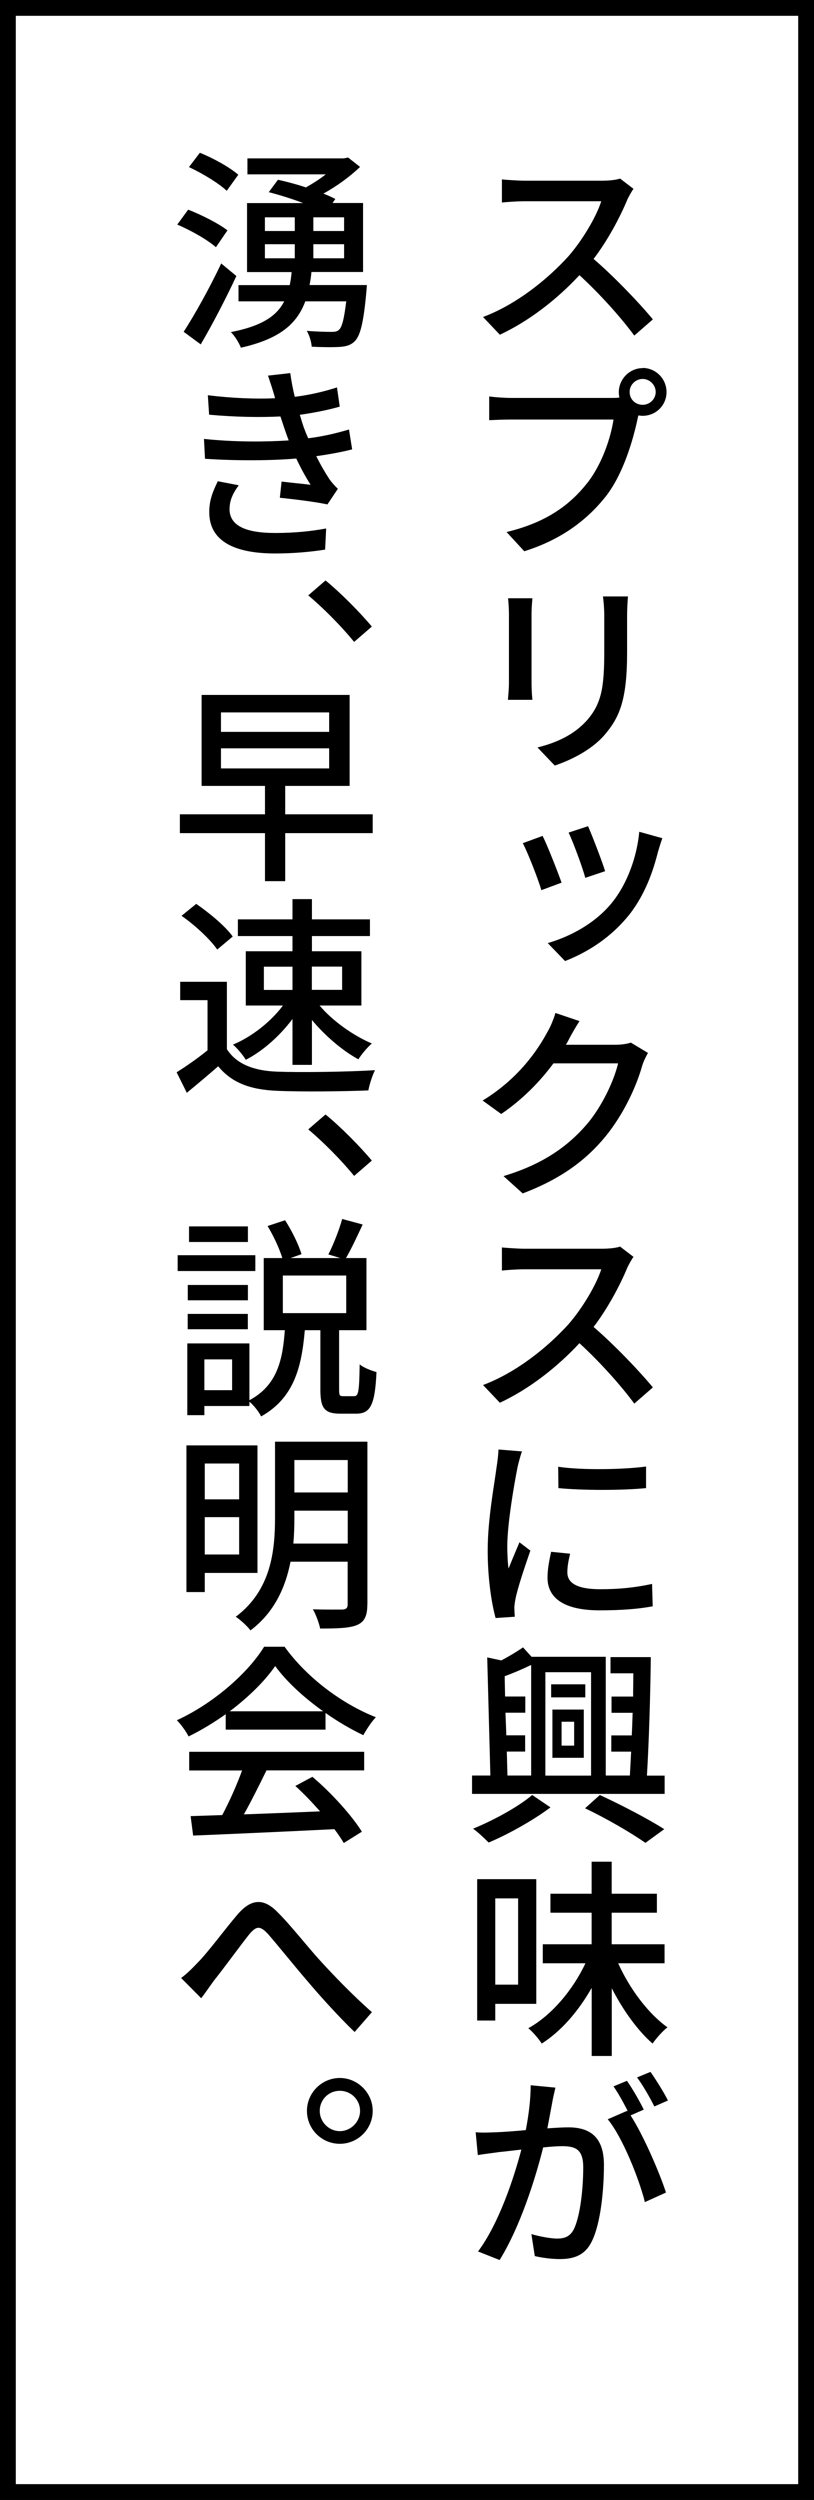
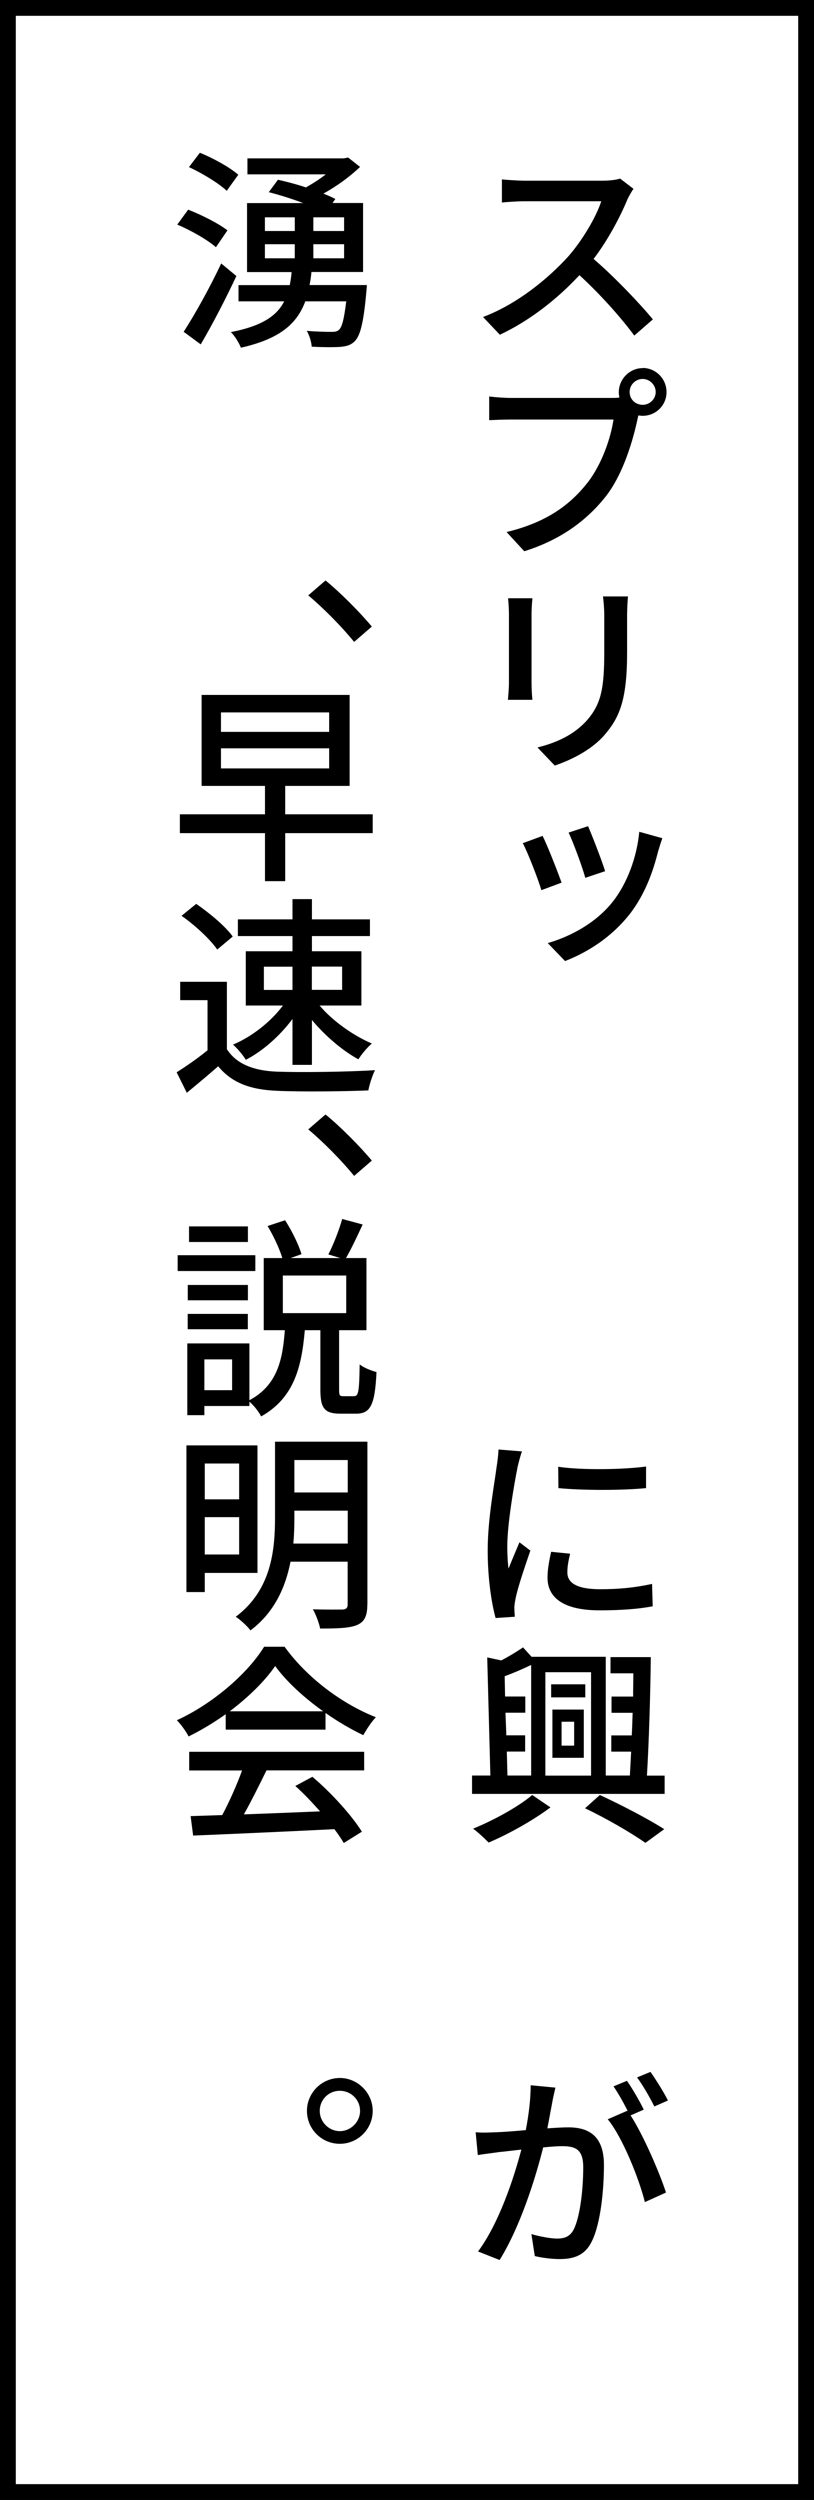
<svg xmlns="http://www.w3.org/2000/svg" id="Layer_2" viewBox="0 0 103 316">
  <rect x="0" y="0" width="103" height="316" fill="#808080" stroke="none" />
  <defs>
    <style>
      .cls-1 {
        fill: #fff;
        stroke: #000;
        stroke-miterlimit: 10;
        stroke-width: 2px;
      }
    </style>
  </defs>
  <g id="_枠" data-name="枠">
    <g>
      <rect class="cls-1" x="1" y="1" width="101" height="314" />
      <g>
        <path d="M79.38,25.23c-.89,2.16-2.46,5.13-4.27,7.5,2.67,2.29,5.88,5.67,7.5,7.64l-2.35,2.05c-1.73-2.35-4.35-5.26-6.94-7.64-2.78,3-6.32,5.78-10.07,7.53l-2.13-2.24c4.24-1.59,8.18-4.78,10.8-7.67,1.75-2,3.51-4.94,4.16-6.96h-9.74c-1,0-2.43.11-2.83.16v-2.92c.51.05,2.05.16,2.83.16h9.83c1,0,1.84-.11,2.29-.27l1.7,1.3c-.19.24-.57.92-.78,1.35Z" />
        <path d="M81.32,46.51c1.67,0,3.02,1.38,3.02,3.05s-1.35,3-3.02,3c-.19,0-.38-.03-.54-.05-.05.16-.08.32-.11.46-.57,2.67-1.78,6.83-3.91,9.64-2.4,3.08-5.7,5.59-10.42,7.07l-2.24-2.43c5.16-1.24,8.1-3.51,10.26-6.26,1.78-2.29,2.92-5.59,3.27-7.96h-12.9c-1.11,0-2.16.05-2.83.08v-3c.76.11,1.97.19,2.83.19h12.71c.24,0,.59,0,.94-.05-.05-.22-.08-.43-.08-.67,0-1.67,1.38-3.05,3.02-3.05ZM81.32,51.17c.89,0,1.65-.73,1.65-1.62s-.76-1.65-1.65-1.65-1.65.73-1.65,1.65.73,1.62,1.65,1.62Z" />
        <path d="M67.26,77.55v8.8c0,.68.05,1.59.11,2.11h-3.1c.03-.43.13-1.35.13-2.13v-8.77c0-.46-.05-1.38-.11-1.94h3.08c-.05.57-.11,1.24-.11,1.94ZM79.35,77.82v4.67c0,6.02-.97,8.23-2.89,10.45-1.73,1.97-4.37,3.18-6.26,3.83l-2.19-2.29c2.51-.62,4.67-1.65,6.26-3.43,1.84-2.11,2.19-4.13,2.19-8.72v-4.51c0-.95-.08-1.73-.16-2.43h3.16c-.05.7-.11,1.48-.11,2.43Z" />
        <path d="M71.06,111.57l-2.56.95c-.4-1.4-1.78-4.91-2.35-5.94l2.51-.92c.62,1.24,1.89,4.48,2.4,5.91ZM83.29,107.55c-.7,2.81-1.7,5.45-3.48,7.83-2.4,3.1-5.43,4.97-8.31,6.1l-2.19-2.27c2.89-.84,6.1-2.54,8.23-5.24,1.81-2.29,3.05-5.61,3.35-8.83l2.92.81c-.24.67-.38,1.16-.51,1.59ZM76.57,110.12l-2.51.84c-.35-1.32-1.51-4.45-2.11-5.72l2.46-.81c.49,1.11,1.81,4.51,2.16,5.7Z" />
-         <path d="M71.98,131.39c-.11.22-.24.46-.38.67h6.29c.73,0,1.46-.11,1.94-.27l2.16,1.3c-.24.43-.57,1.08-.73,1.62-.7,2.51-2.27,6.02-4.62,8.91-2.43,2.97-5.59,5.37-10.5,7.23l-2.43-2.19c5.05-1.51,8.18-3.81,10.53-6.53,1.92-2.24,3.46-5.53,3.97-7.72h-8.18c-1.65,2.24-3.89,4.56-6.61,6.4l-2.35-1.7c4.53-2.75,6.99-6.4,8.21-8.69.32-.51.78-1.59,1-2.38l3.05,1.03c-.51.78-1.08,1.78-1.35,2.32Z" />
-         <path d="M79.38,160.23c-.89,2.16-2.46,5.13-4.27,7.5,2.67,2.29,5.88,5.67,7.5,7.64l-2.35,2.05c-1.73-2.35-4.35-5.26-6.94-7.64-2.78,3-6.32,5.78-10.07,7.53l-2.13-2.24c4.24-1.59,8.18-4.78,10.8-7.67,1.75-2,3.51-4.94,4.16-6.96h-9.74c-1,0-2.43.11-2.83.16v-2.92c.51.05,2.05.16,2.83.16h9.83c1,0,1.84-.11,2.29-.27l1.7,1.3c-.19.24-.57.92-.78,1.35Z" />
        <path d="M65.48,185.5c-.43,2.16-1.29,7.13-1.29,9.96,0,.95.05,2.08.16,2.81.43-1.08.97-2.35,1.38-3.32l1.38,1.05c-.7,2.02-1.65,4.83-1.89,6.15-.08.41-.16.92-.13,1.21,0,.3.03.67.05,1l-2.43.16c-.51-1.86-1-4.97-1-8.56,0-3.94.86-8.42,1.13-10.55.11-.67.21-1.51.24-2.19l2.97.24c-.19.49-.46,1.54-.57,2.02ZM71.79,198.75c0,1.19.95,2.13,4.16,2.13,2.35,0,4.35-.19,6.56-.67l.08,2.83c-1.7.32-3.86.51-6.72.51-4.48,0-6.59-1.54-6.59-4.13,0-.94.16-1.94.46-3.27l2.4.24c-.22.92-.35,1.62-.35,2.35ZM81.75,185.37v2.73c-3.02.3-8.02.3-11.09,0l-.03-2.7c3.05.46,8.37.35,11.12-.03Z" />
        <path d="M84.1,224.43v2.32h-24.37v-2.32h2.32l-.4-14.93,1.78.38c1.03-.54,2.05-1.16,2.75-1.65l1.08,1.19h9.39v15.01h3.05c.05-.92.11-1.94.16-3.02h-2.51v-2.05h2.59c.05-.94.08-1.89.11-2.86h-2.67v-2.05h2.73c0-1,.03-2,.03-2.94h-2.89v-2.05h5.1c-.05,4.7-.24,10.88-.49,14.98h2.24ZM69.66,228.45c-2.11,1.59-5.32,3.4-7.83,4.45-.49-.49-1.35-1.32-1.97-1.75,2.59-1.05,5.83-2.83,7.48-4.26l2.32,1.57ZM64.21,224.43h3v-13.98c-1.11.54-2.27,1.03-3.35,1.43l.05,2.56h2.56v2.05h-2.51l.11,2.86h2.38v2.05h-2.32l.08,3.02ZM69.01,211.37v13.07h5.78v-13.07h-5.78ZM74.06,214.55h-4.32v-1.65h4.32v1.65ZM69.9,216.09h3.97v6.1h-3.97v-6.1ZM71.06,220.65h1.59v-3.02h-1.59v3.02ZM75.9,226.89c2.92,1.35,6.21,3.08,8.15,4.32l-2.38,1.73c-1.78-1.24-4.8-3.02-7.64-4.37l1.86-1.67Z" />
-         <path d="M62.67,253.29v2.11h-2.29v-17.87h7.48v15.76h-5.18ZM62.67,239.96v10.9h2.89v-10.9h-2.89ZM78.22,248.16c1.46,3.24,3.81,6.37,6.24,8.1-.62.46-1.43,1.4-1.89,2.05-1.89-1.65-3.73-4.21-5.16-6.99v8.56h-2.54v-8.61c-1.67,2.94-3.86,5.48-6.32,7.04-.38-.59-1.13-1.48-1.7-1.94,2.94-1.62,5.64-4.83,7.23-8.21h-5.4v-2.4h6.18v-3.99h-5.21v-2.4h5.21v-4.05h2.54v4.05h5.72v2.4h-5.72v3.99h6.69v2.4h-5.88Z" />
        <path d="M69.88,265.74c-.16.81-.38,2.08-.62,3.29,1.08-.08,2.05-.13,2.65-.13,2.56,0,4.51,1.05,4.51,4.75,0,3.13-.41,7.37-1.51,9.61-.86,1.81-2.27,2.29-4.08,2.29-1.03,0-2.27-.16-3.16-.38l-.43-2.78c1.05.32,2.51.57,3.24.57.95,0,1.67-.24,2.16-1.24.78-1.67,1.16-5.02,1.16-7.77,0-2.29-1-2.67-2.67-2.67-.54,0-1.4.05-2.4.16-.97,3.89-2.89,10.01-5.51,14.23l-2.73-1.08c2.65-3.56,4.53-9.26,5.48-12.88-1.19.13-2.27.27-2.86.32-.67.11-1.92.24-2.65.38l-.27-2.89c.92.08,1.67.03,2.59,0,.84-.03,2.27-.13,3.75-.27.38-1.94.62-3.94.62-5.67l3.13.3c-.13.59-.3,1.27-.4,1.86ZM81.46,266.66l-1.67.73c1.62,2.48,3.7,7.32,4.48,9.75l-2.67,1.21c-.73-2.94-2.83-8.21-4.7-10.47l2.48-1.08c.03.05.08.11.11.16-.51-1.03-1.24-2.35-1.86-3.24l1.7-.7c.67.94,1.62,2.59,2.13,3.64ZM84.53,265.5l-1.73.76c-.57-1.13-1.43-2.65-2.19-3.67l1.7-.7c.7,1,1.73,2.64,2.21,3.62Z" />
        <path d="M27.32,31.25c-1.03-.92-3.16-2.13-4.89-2.86l1.38-1.89c1.67.65,3.86,1.75,4.97,2.62l-1.46,2.13ZM29.91,34.89c-1.32,2.83-3,6.07-4.51,8.64l-2.16-1.59c1.35-2.08,3.29-5.53,4.75-8.64l1.92,1.59ZM28.69,24.12c-1-.95-3.08-2.21-4.78-3l1.38-1.81c1.67.67,3.78,1.83,4.86,2.78l-1.46,2.03ZM46.35,36.97c-.35,3.83-.76,5.48-1.48,6.18-.49.49-1.11.65-1.89.7-.76.05-2.13.05-3.54-.03-.03-.59-.3-1.46-.62-2,1.3.11,2.59.13,3.11.13.43,0,.7-.03.94-.24.41-.35.67-1.38.94-3.62h-5.18c-1.05,2.83-3.21,4.75-8.15,5.86-.22-.59-.78-1.51-1.27-1.97,3.89-.76,5.8-2.02,6.75-3.89h-5.78v-2.05h6.48c.11-.51.19-1.05.24-1.65h-5.64v-8.72h7.1c-1.4-.54-3-1.03-4.35-1.38l1.16-1.57c1.08.24,2.35.57,3.54.97.86-.49,1.75-1.05,2.51-1.65h-9.91v-2.02h12.2l.54-.11,1.51,1.19c-1.27,1.21-2.92,2.43-4.64,3.37.59.24,1.11.46,1.51.68l-.35.51h3.86v8.72h-6.53c-.05.57-.14,1.13-.24,1.65h7.26l-.08.92ZM33.52,29.2h3.78v-1.73h-3.78v1.73ZM33.52,32.65h3.78v-1.78h-3.78v1.78ZM43.54,27.47h-3.89v1.73h3.89v-1.73ZM43.54,30.87h-3.89v1.78h3.89v-1.78Z" />
-         <path d="M33.9,47.48l2.83-.32c.13.97.32,2,.57,3,1.89-.24,3.67-.65,5.34-1.19l.35,2.43c-1.51.43-3.27.78-5.05,1.03.16.54.32,1.08.49,1.57.16.43.35.92.57,1.4,2.16-.27,3.86-.73,5.16-1.11l.4,2.51c-1.24.32-2.81.62-4.54.86.51,1.03,1.08,2.02,1.65,2.89.32.46.65.81,1.08,1.24l-1.32,1.97c-1.48-.32-4.13-.65-6.02-.84l.22-2.05c1.27.16,2.86.3,3.67.41-.7-1.11-1.29-2.21-1.81-3.32-3.21.27-7.53.3-11.55.03l-.13-2.51c3.94.41,7.75.38,10.72.19-.16-.41-.3-.81-.43-1.19-.24-.68-.43-1.3-.62-1.84-2.54.13-5.7.08-9.02-.22l-.16-2.46c3.16.38,6.05.49,8.5.38-.03-.08-.03-.13-.05-.22-.24-.86-.54-1.75-.84-2.65ZM29.04,64.32c0,2.08,1.94,3.05,5.78,3.05,2.48,0,4.56-.22,6.45-.57l-.13,2.67c-1.86.3-4.08.49-6.32.49-5.21,0-8.31-1.59-8.34-5.16-.03-1.57.49-2.75,1.08-3.97l2.65.51c-.65.89-1.16,1.81-1.16,2.97Z" />
        <path d="M39,75.26l2.19-1.89c1.89,1.54,4.35,4.02,5.86,5.83l-2.24,1.94c-1.67-2.05-3.94-4.32-5.8-5.88Z" />
        <path d="M47.16,105.31h-11.07v6.07h-2.56v-6.07h-10.77v-2.38h10.77v-3.59h-8.02v-11.5h18.73v11.5h-8.15v3.59h11.07v2.38ZM27.96,92.51h13.69v-2.46h-13.69v2.46ZM27.96,97.13h13.69v-2.54h-13.69v2.54Z" />
        <path d="M28.72,132.63c1.19,1.86,3.4,2.73,6.37,2.83,3,.11,8.99.03,12.36-.19-.3.59-.7,1.78-.84,2.56-3.05.13-8.48.19-11.55.05-3.43-.14-5.75-1.03-7.45-3.1-1.27,1.11-2.56,2.19-3.97,3.35l-1.29-2.59c1.21-.76,2.64-1.75,3.91-2.78v-6.34h-3.46v-2.32h5.91v8.53ZM27.48,120.02c-.86-1.27-2.81-3.08-4.51-4.26l1.86-1.51c1.67,1.16,3.7,2.83,4.62,4.13l-1.97,1.65ZM37.01,128.8c-1.59,2.13-3.78,4.08-5.91,5.16-.35-.59-1.08-1.46-1.62-1.92,2.35-.97,4.8-2.89,6.32-4.94h-4.7v-6.86h5.91v-1.92h-6.91v-2.11h6.91v-2.56h2.46v2.56h7.34v2.11h-7.34v1.92h6.26v6.86h-5.29c1.65,1.97,4.32,3.83,6.61,4.8-.57.49-1.32,1.38-1.7,2-2-1.08-4.21-2.97-5.88-4.97v5.67h-2.46v-5.8ZM33.39,125.13h3.62v-2.94h-3.62v2.94ZM39.46,122.18v2.94h3.83v-2.94h-3.83Z" />
        <path d="M39,142.76l2.19-1.89c1.89,1.54,4.35,4.02,5.86,5.83l-2.24,1.94c-1.67-2.05-3.94-4.32-5.8-5.88Z" />
        <path d="M32.31,160.66h-9.83v-2h9.83v2ZM44.81,176.48c.54,0,.65-.54.7-4.02.51.43,1.51.81,2.13.97-.19,4.18-.78,5.26-2.56,5.26h-2.03c-2.05,0-2.51-.76-2.51-3.05v-7.5h-1.97c-.4,4.64-1.35,8.56-5.53,10.9-.27-.57-.95-1.43-1.48-1.86v.54h-5.7v1.16h-2.16v-9.07h7.86v7.18c3.54-1.89,4.21-5.13,4.48-8.85h-2.67v-9.12h2.35c-.35-1.19-1.13-2.83-1.86-4.05l2.21-.73c.86,1.32,1.73,3.1,2.08,4.29l-1.38.49h6.29l-1.51-.46c.62-1.19,1.38-3.13,1.75-4.48l2.59.7c-.7,1.51-1.46,3.13-2.11,4.24h2.59v9.12h-3.46v7.48c0,.76.05.86.54.86h1.35ZM31.37,164.36h-7.61v-1.94h7.61v1.94ZM23.75,166.08h7.61v1.94h-7.61v-1.94ZM31.37,156.99h-7.45v-1.97h7.45v1.97ZM29.37,171.83h-3.51v3.89h3.51v-3.89ZM35.79,165.98h8.02v-4.75h-8.02v4.75Z" />
        <path d="M25.91,198.81v2.43h-2.32v-18.54h8.99v16.12h-6.67ZM25.91,184.99v4.53h4.35v-4.53h-4.35ZM30.26,196.49v-4.72h-4.35v4.72h4.35ZM46.48,202.83c0,1.4-.35,2.16-1.27,2.56-.95.41-2.43.46-4.7.46-.13-.67-.54-1.78-.92-2.43,1.62.05,3.27.03,3.75.03.46-.03.65-.19.65-.65v-5.4h-7.23c-.62,3.19-2.02,6.4-5.07,8.69-.35-.51-1.32-1.38-1.86-1.73,4.51-3.37,4.97-8.42,4.97-12.55v-9.58h11.69v20.6ZM44,195.11v-4.16h-6.75v.89c0,1.03-.03,2.13-.13,3.27h6.88ZM37.25,184.55v4.1h6.75v-4.1h-6.75Z" />
        <path d="M28.56,216.68c-1.49,1.05-3.08,2.02-4.7,2.81-.27-.57-.95-1.51-1.48-2.05,4.62-2.11,9.02-5.99,11.04-9.29h2.59c2.86,3.97,7.34,7.26,11.55,8.91-.59.62-1.16,1.51-1.59,2.27-1.57-.75-3.21-1.7-4.78-2.81v2.11h-12.63v-1.94ZM23.92,221.43h22.16v2.35h-12.36c-.89,1.81-1.89,3.83-2.86,5.56,3-.11,6.34-.24,9.64-.38-1-1.13-2.08-2.27-3.13-3.21l2.16-1.16c2.46,2.08,5.02,4.94,6.26,6.94l-2.29,1.43c-.3-.51-.7-1.11-1.19-1.75-6.42.32-13.28.62-17.87.81l-.32-2.46,4-.13c.89-1.67,1.86-3.83,2.51-5.64h-6.69v-2.35ZM40.89,216.31c-2.43-1.73-4.64-3.75-6.07-5.72-1.3,1.89-3.35,3.91-5.75,5.72h11.82Z" />
-         <path d="M24.97,248.13c1.35-1.35,3.46-4.24,5.08-6.13,1.67-1.94,3.24-2.16,5.05-.32,1.67,1.65,3.75,4.32,5.37,6.1,1.65,1.81,4.13,4.4,6.59,6.56l-2.19,2.51c-1.94-1.86-4.32-4.48-6.05-6.53-1.67-1.94-3.7-4.48-4.91-5.86-1.05-1.13-1.51-.97-2.38.05-1.16,1.46-3.19,4.26-4.45,5.83-.57.78-1.16,1.65-1.62,2.24l-2.54-2.56c.73-.54,1.32-1.13,2.05-1.89Z" />
        <path d="M47.16,266.82c0,2.29-1.86,4.16-4.16,4.16s-4.16-1.86-4.16-4.16,1.89-4.16,4.16-4.16,4.16,1.89,4.16,4.16ZM45.56,266.82c0-1.4-1.13-2.54-2.56-2.54s-2.54,1.13-2.54,2.54,1.16,2.56,2.54,2.56,2.56-1.16,2.56-2.56Z" />
      </g>
    </g>
  </g>
</svg>